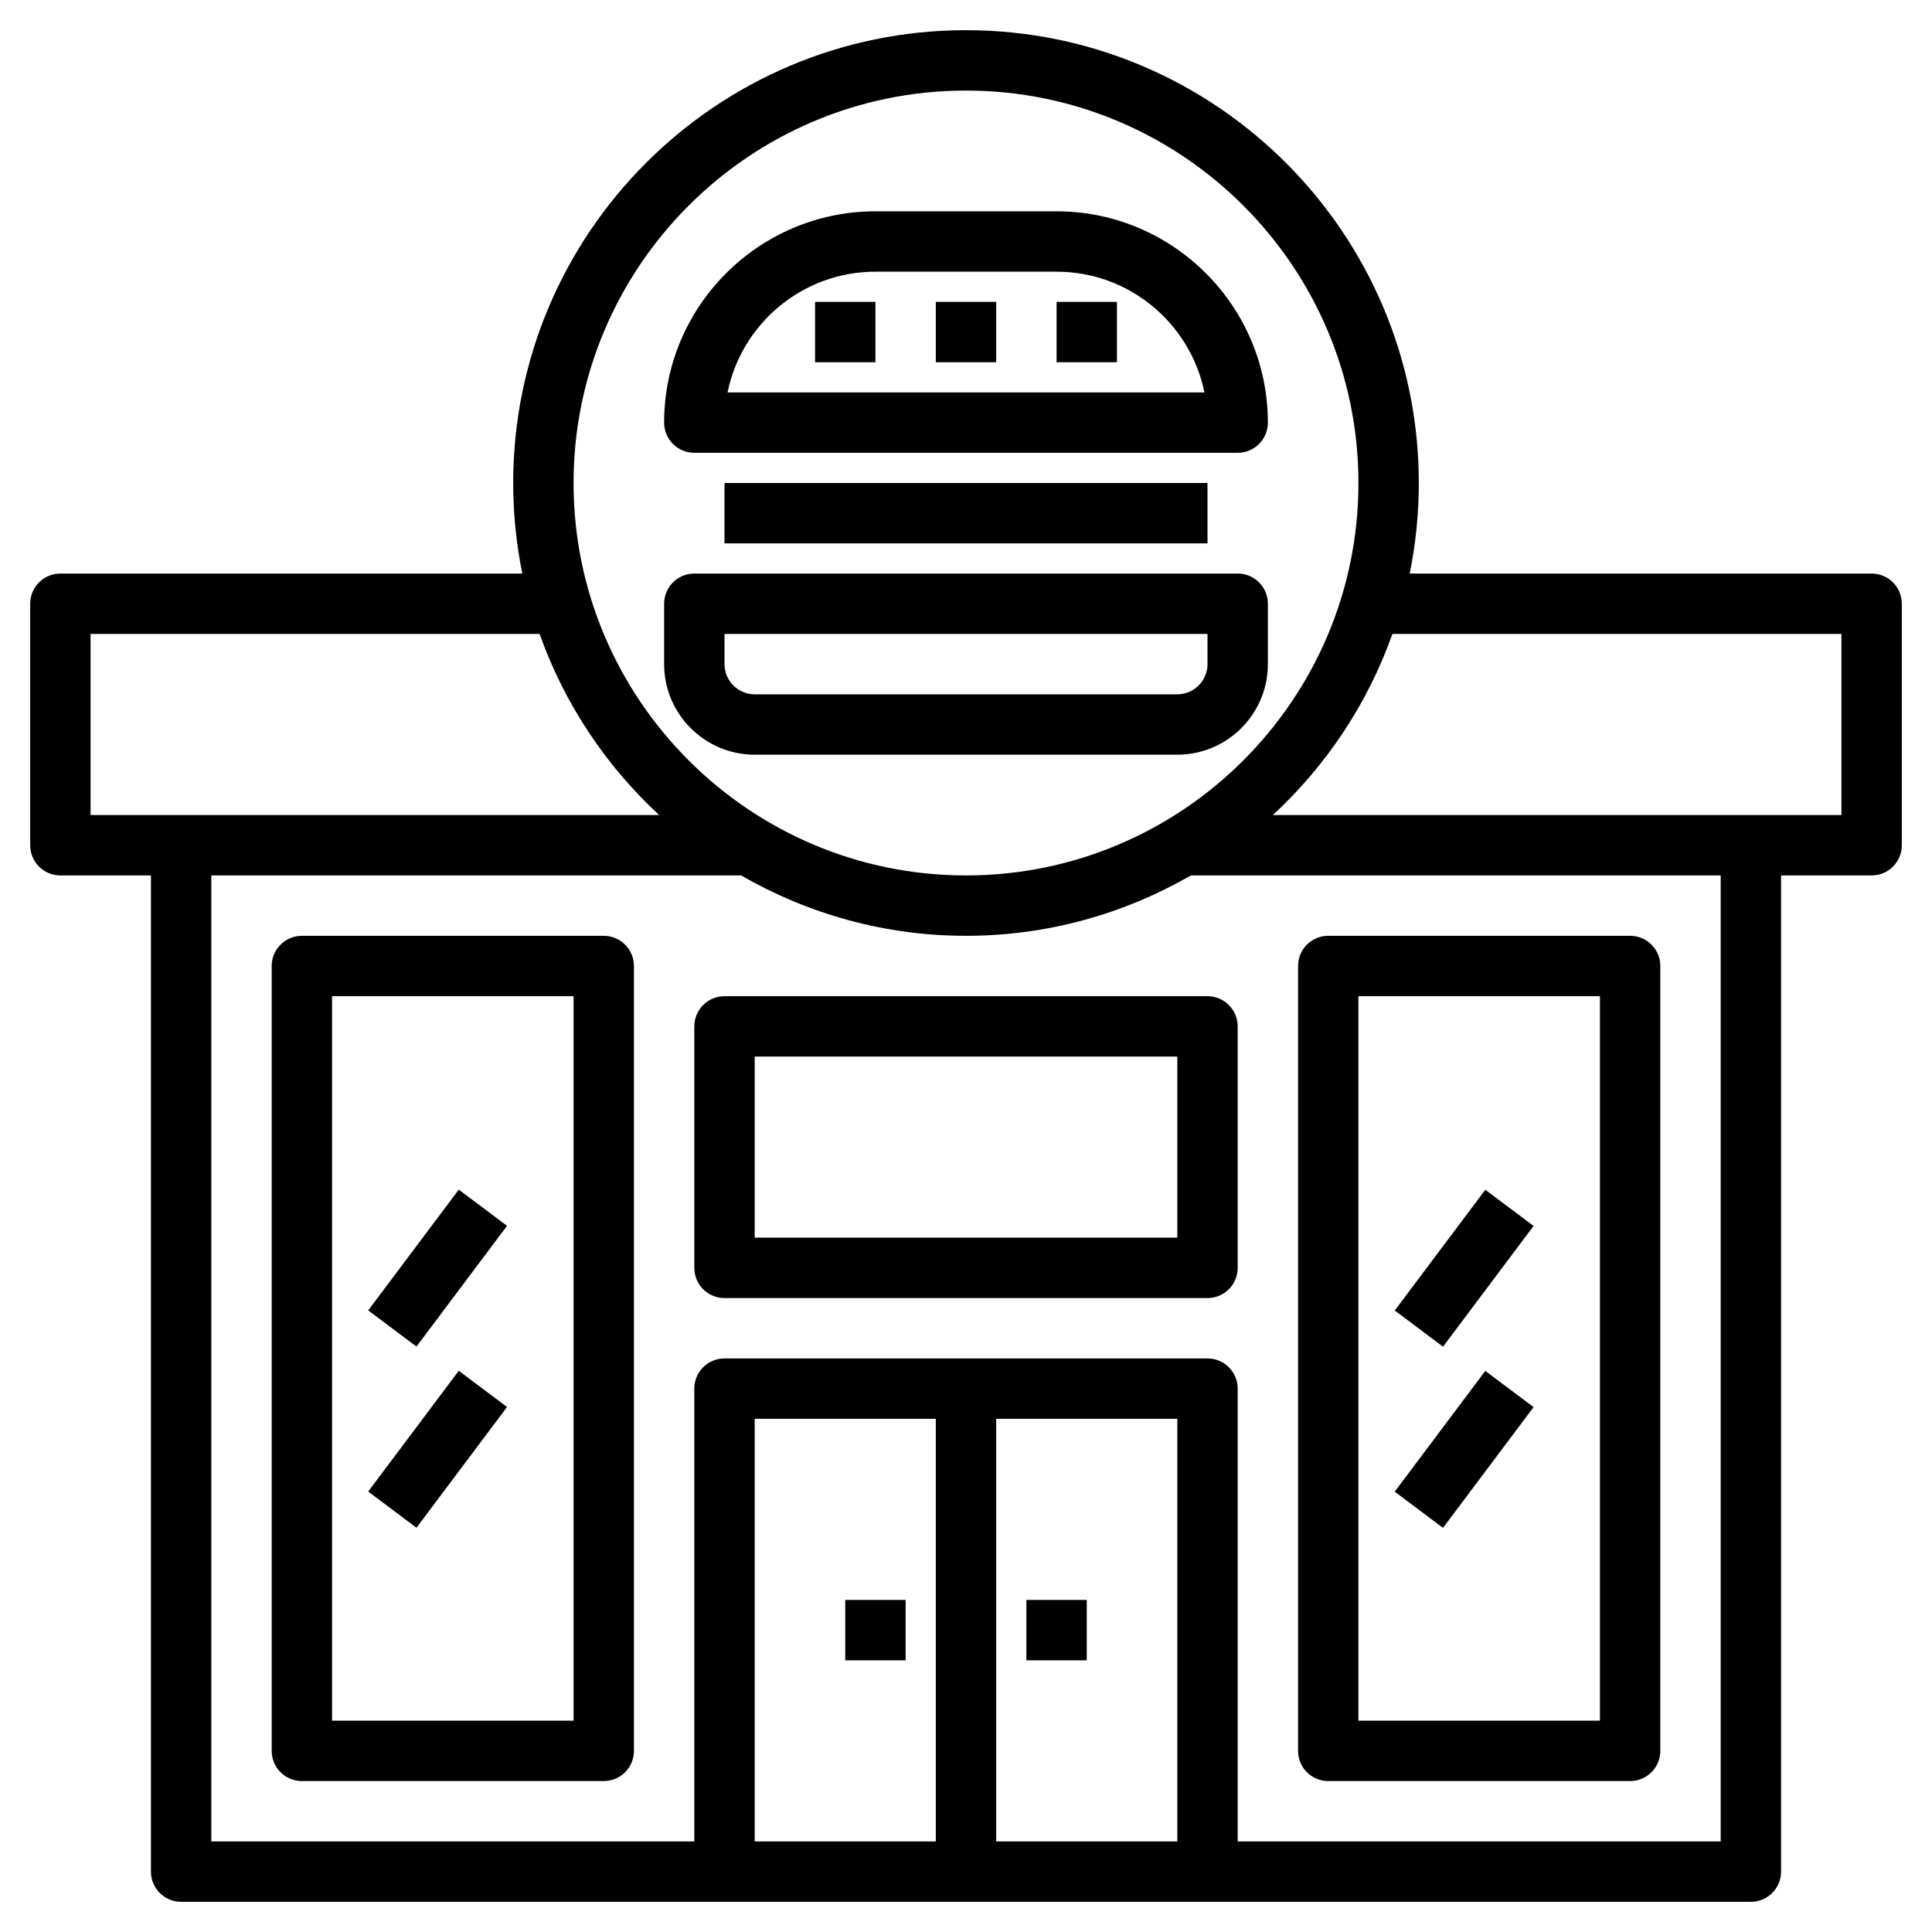
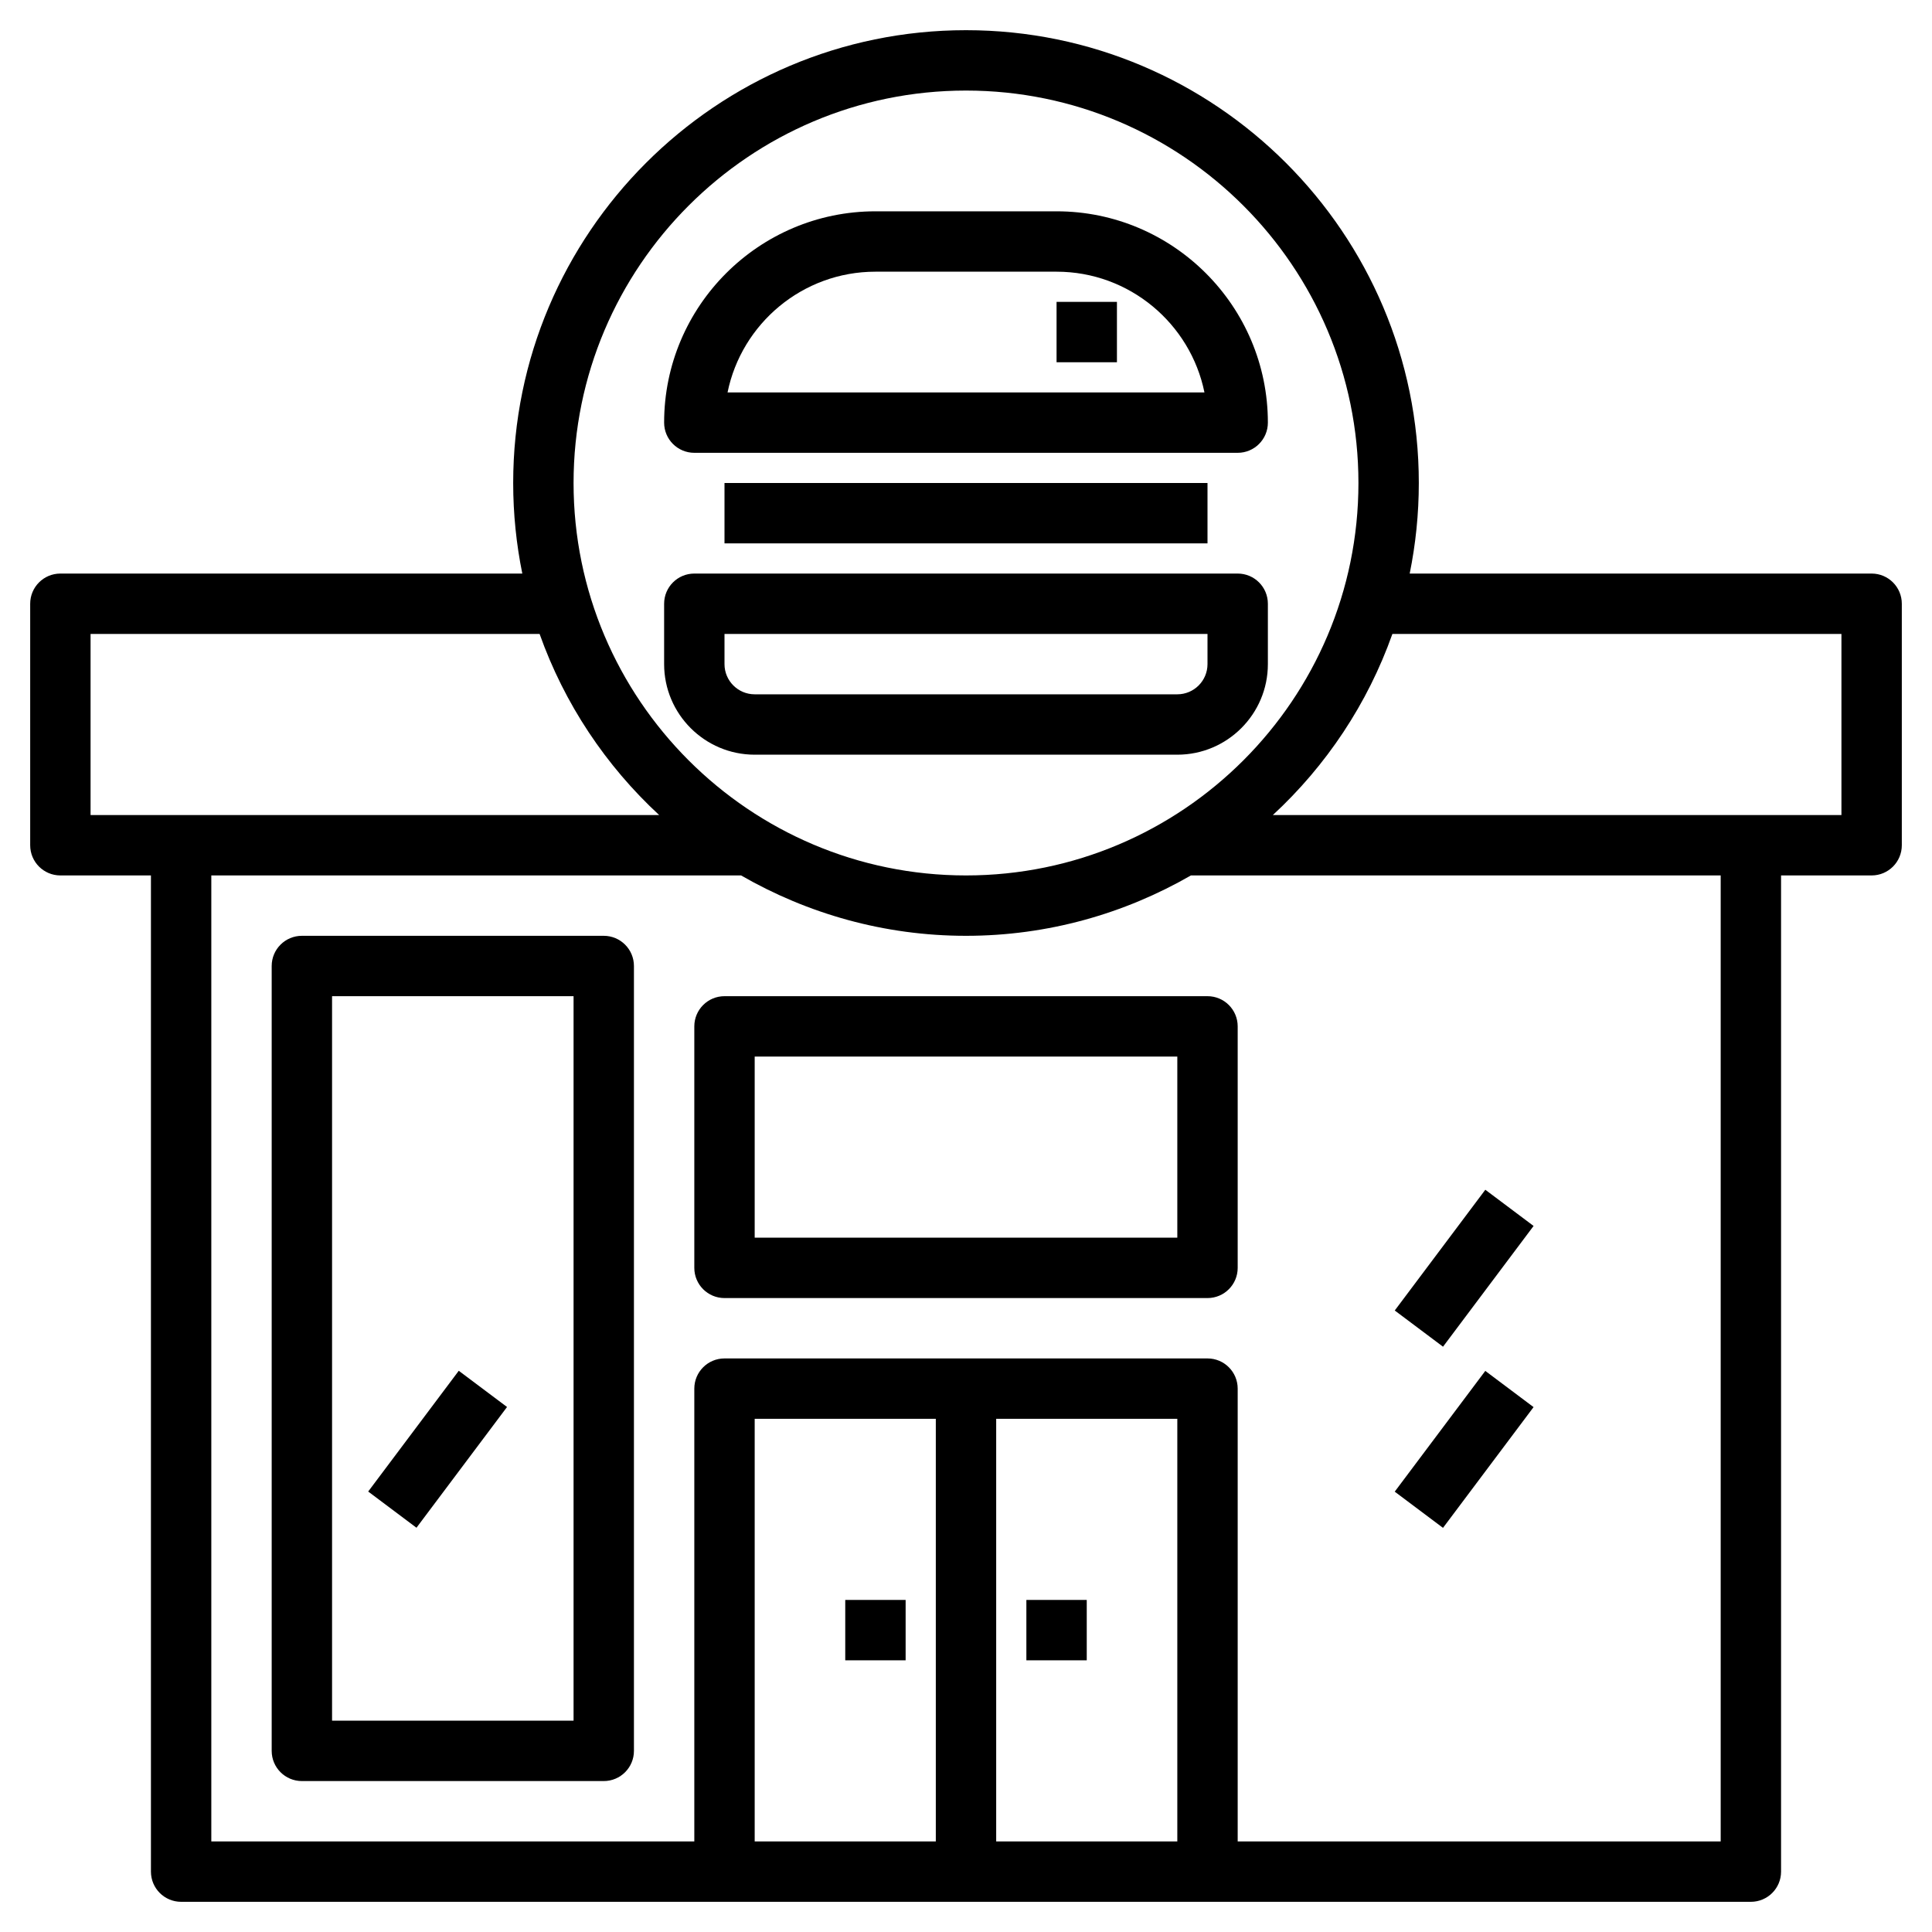
<svg xmlns="http://www.w3.org/2000/svg" id="Layer_3" height="512" viewBox="0 0 64 64" width="512">
  <g>
    <path d="m25 25h14c1.654 0 3-1.346 3-3v-2c0-.553-.448-1-1-1h-18c-.552 0-1 .447-1 1v2c0 1.654 1.346 3 3 3zm-1-4h16v1c0 .552-.449 1-1 1h-14c-.551 0-1-.448-1-1z" />
    <path d="m23 15h18c.552 0 1-.447 1-1 0-3.859-3.14-7-7-7h-6c-3.86 0-7 3.141-7 7 0 .553.448 1 1 1zm6-6h6c2.415 0 4.435 1.721 4.899 4h-15.798c.464-2.279 2.484-4 4.899-4z" />
    <path d="m24 16h16v2h-16z" />
-     <path d="m27 10h2v2h-2z" />
-     <path d="m31 10h2v2h-2z" />
    <path d="m35 10h2v2h-2z" />
    <path d="m62 19h-15.302c.197-.97.302-1.973.302-3 0-8.271-6.729-15-15-15s-15 6.729-15 15c0 1.027.105 2.03.302 3h-15.302c-.552 0-1 .447-1 1v8c0 .553.448 1 1 1h3v33c0 .553.448 1 1 1h52c.552 0 1-.447 1-1v-33h3c.552 0 1-.447 1-1v-8c0-.553-.448-1-1-1zm-30-16c7.168 0 13 5.832 13 13s-5.832 13-13 13-13-5.832-13-13 5.832-13 13-13zm-29 18h14.875c.822 2.315 2.193 4.365 3.961 6h-18.836zm36 40h-6v-14h6zm-8 0h-6v-14h6zm26 0h-16v-15c0-.553-.448-1-1-1h-16c-.552 0-1 .447-1 1v15h-16v-32h17.549c2.198 1.265 4.738 2 7.451 2s5.253-.735 7.451-2h17.549zm4-34h-18.836c1.769-1.635 3.139-3.685 3.961-6h14.875z" />
    <path d="m34 53h2v2h-2z" />
    <path d="m28 53h2v2h-2z" />
-     <path d="m44 59h10c.552 0 1-.447 1-1v-26c0-.553-.448-1-1-1h-10c-.552 0-1 .447-1 1v26c0 .553.448 1 1 1zm1-26h8v24h-8z" />
    <path d="m20 31h-10c-.552 0-1 .447-1 1v26c0 .553.448 1 1 1h10c.552 0 1-.447 1-1v-26c0-.553-.448-1-1-1zm-1 26h-8v-24h8z" />
    <path d="m24 33c-.552 0-1 .447-1 1v8c0 .553.448 1 1 1h16c.552 0 1-.447 1-1v-8c0-.553-.448-1-1-1zm15 8h-14v-6h14z" />
-     <path d="m12 41h5v1.999h-5z" transform="matrix(.6 -.8 .8 .6 -27.803 28.408)" />
    <path d="m12 47h5v1.999h-5z" transform="matrix(.6 -.8 .8 .6 -32.603 30.809)" />
    <path d="m46 41h5v1.999h-5z" transform="matrix(.6 -.8 .8 .6 -14.197 55.612)" />
    <path d="m46 47h5v1.999h-5z" transform="matrix(.6 -.8 .8 .6 -18.998 58.013)" />
  </g>
</svg>